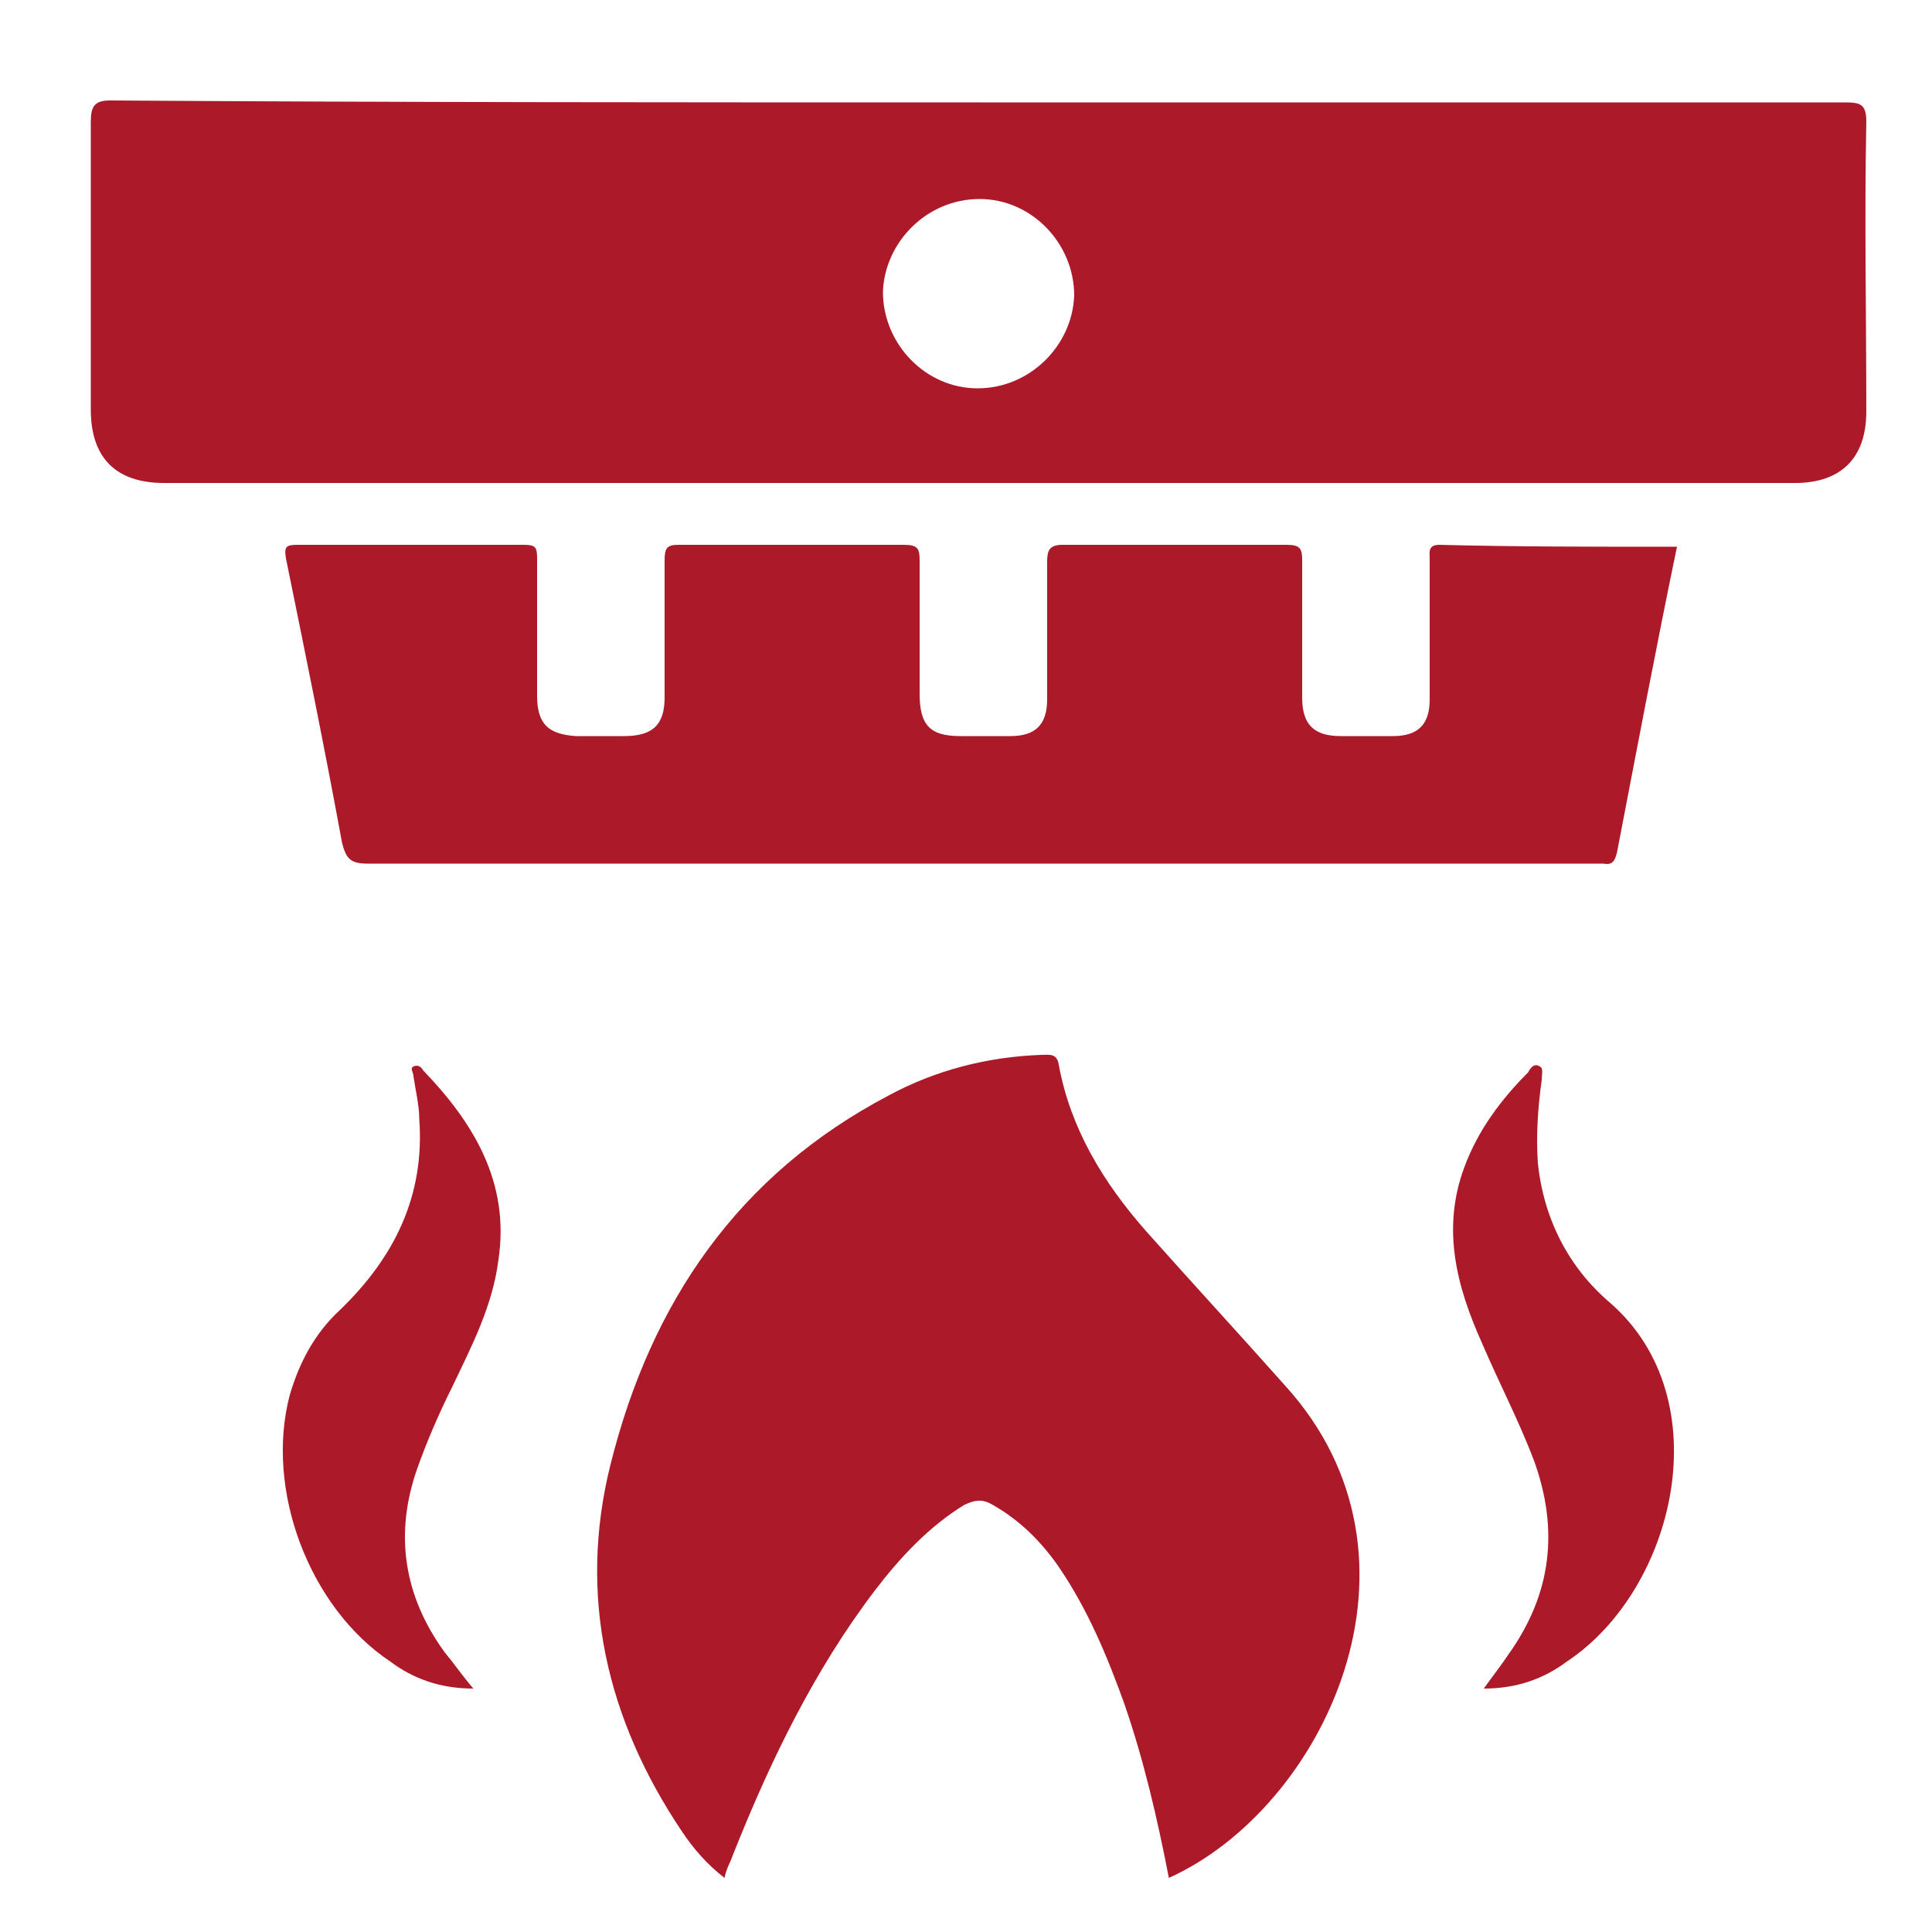
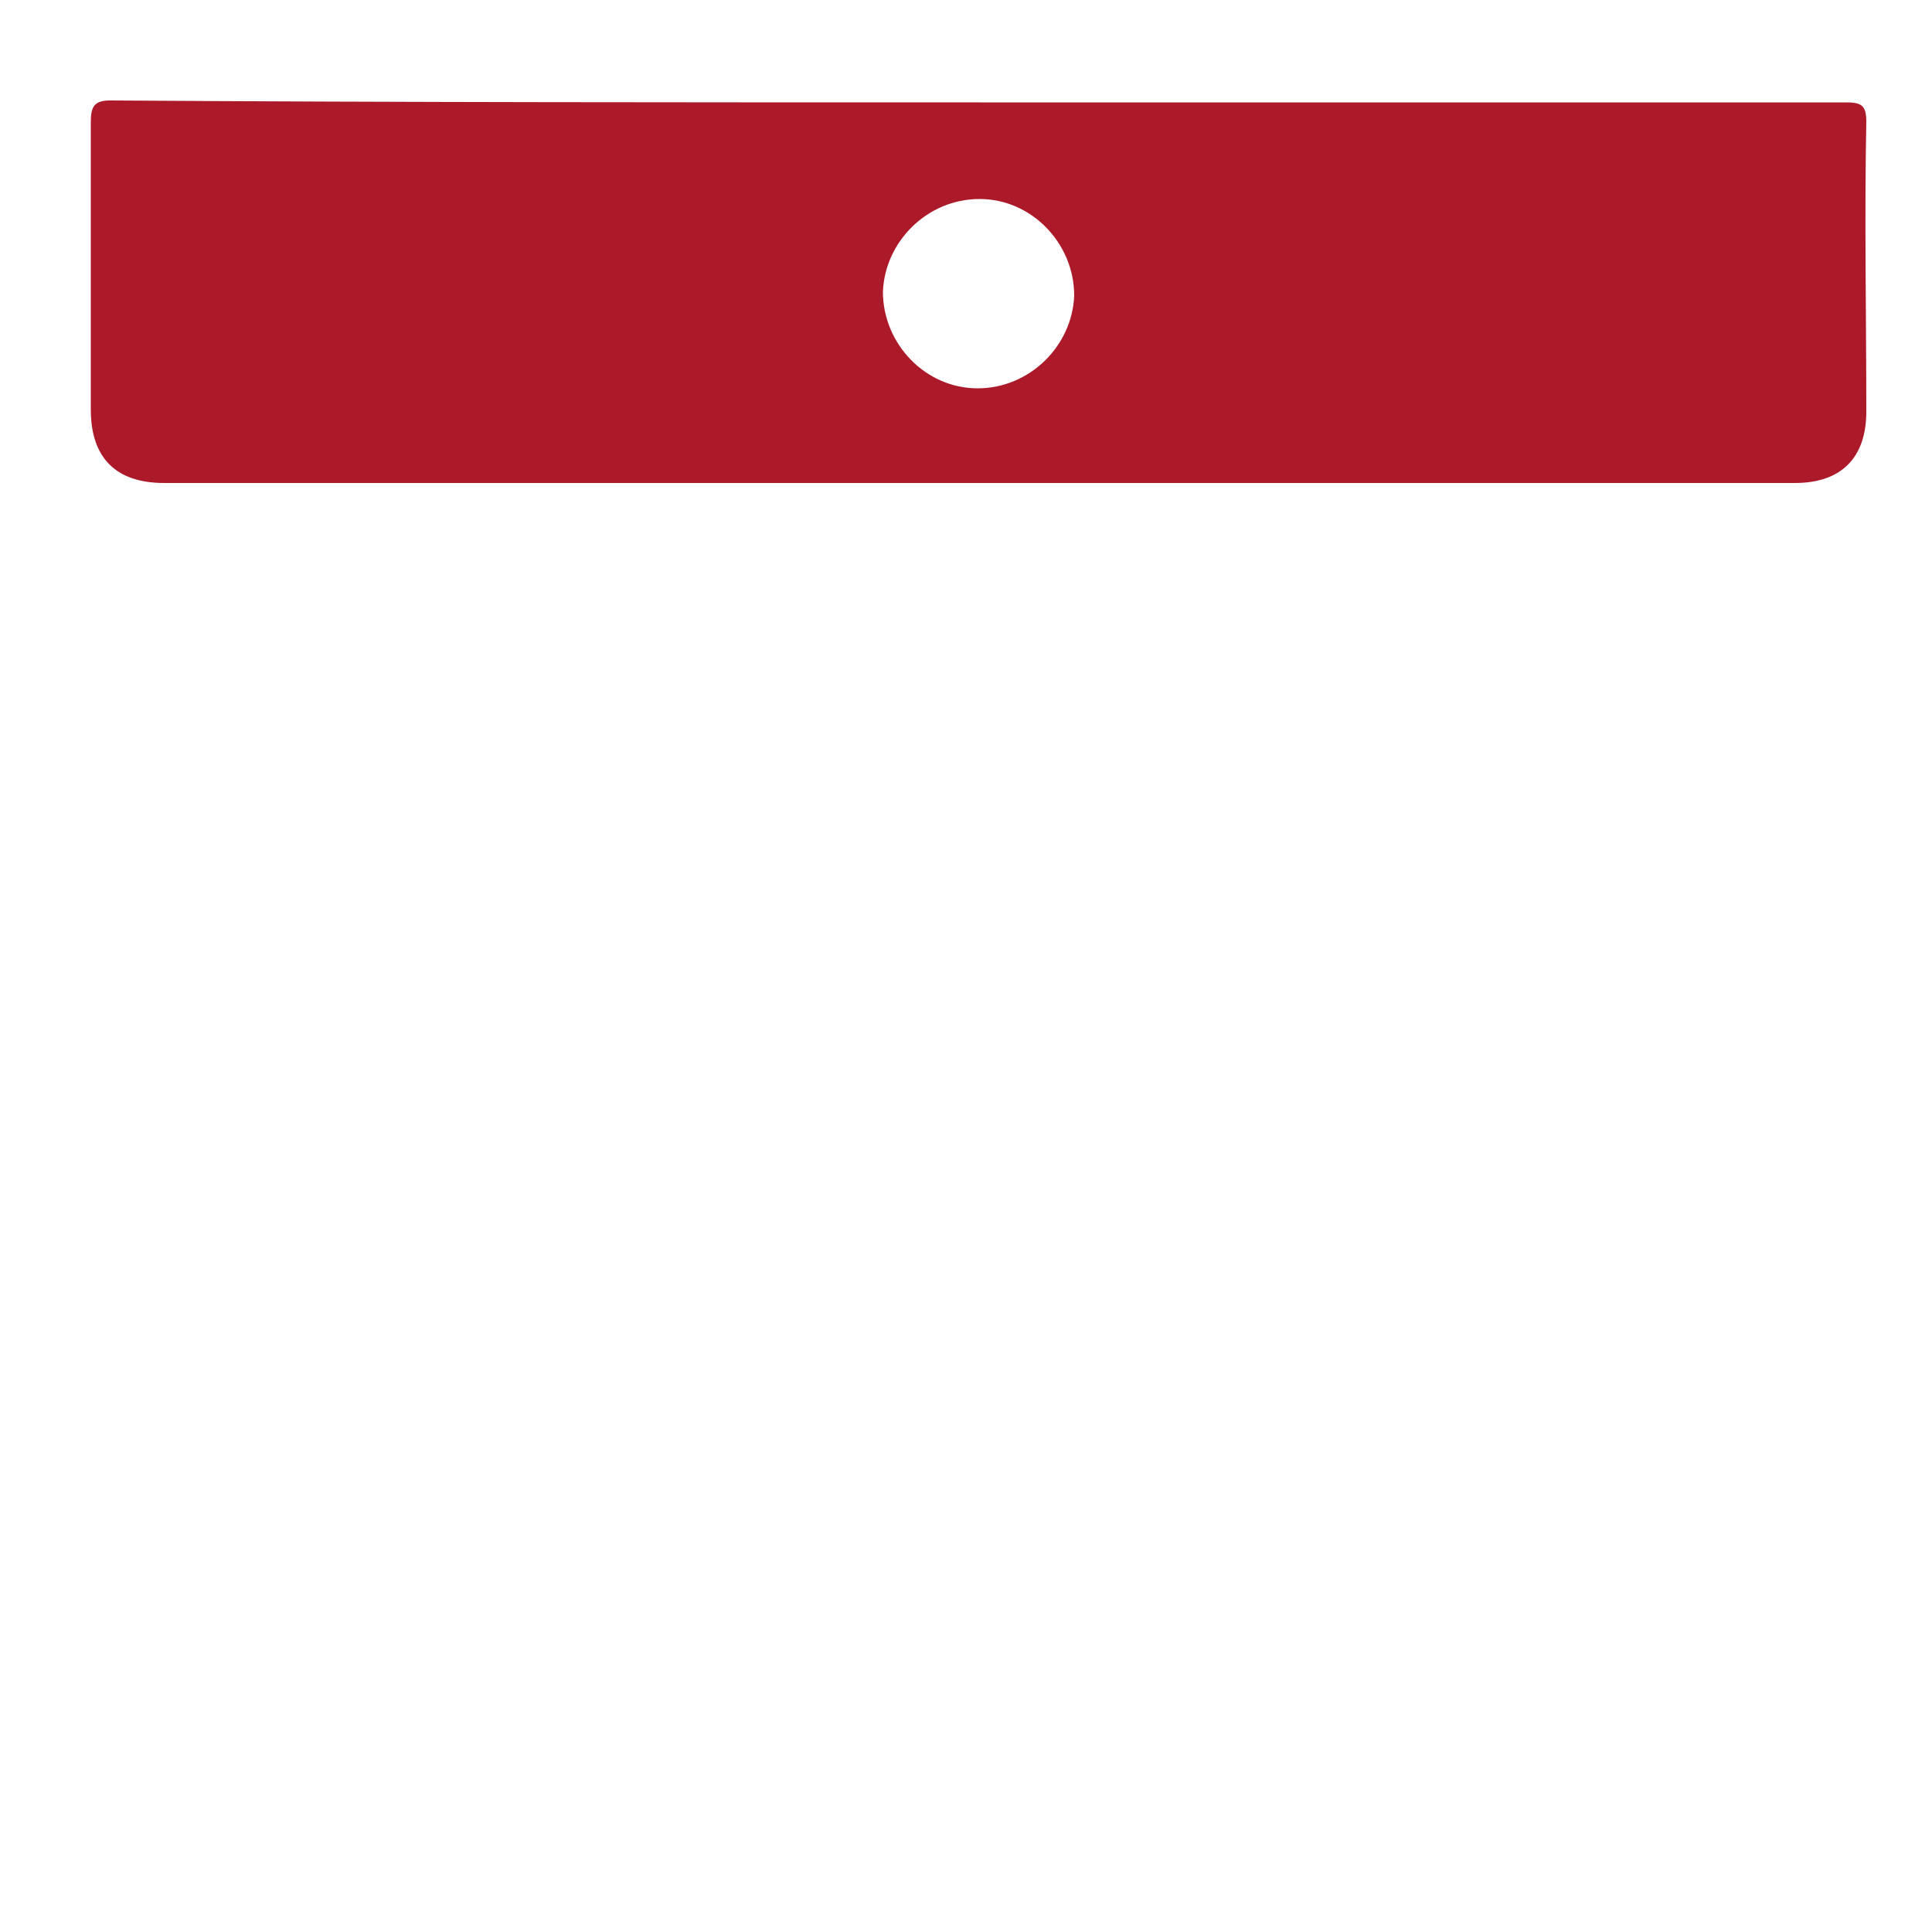
<svg xmlns="http://www.w3.org/2000/svg" version="1.1" id="Layer_1" x="0px" y="0px" viewBox="0 0 100 100" style="enable-background:new 0 0 100 100;" xml:space="preserve">
  <style type="text/css">
	.st0{fill:#AC1929;}
</style>
  <g>
    <path class="st0" d="M50.7,5.3c14.9,0,29.9,0,44.8,0c0.8,0,1.1,0.1,1.1,1c-0.1,5,0,10,0,15c0,2.4-1.3,3.7-3.7,3.7   c-28.1,0-56.3,0-84.4,0c-2.5,0-3.8-1.3-3.8-3.8c0-5,0-9.9,0-14.9c0-0.8,0.2-1.1,1-1.1C20.7,5.3,35.7,5.3,50.7,5.3z M50.6,20.1   c2.7,0,4.9-2.2,5-4.8c0-2.7-2.2-5-4.9-5s-4.9,2.2-5,4.8C45.7,17.8,47.9,20.1,50.6,20.1z" />
-     <path class="st0" d="M60.5,97.2c-0.6-3.1-1.3-6.1-2.3-9c-0.9-2.5-1.9-4.9-3.4-7.1c-0.9-1.3-2-2.4-3.4-3.2c-0.5-0.3-0.9-0.3-1.5,0   c-1.8,1.1-3.3,2.7-4.6,4.4c-3.2,4.2-5.5,9-7.4,13.8c-0.1,0.3-0.3,0.6-0.4,1.1c-0.9-0.7-1.6-1.5-2.2-2.4c-3.9-5.8-5.4-12.2-3.7-19   c2.1-8.4,6.6-15,14.4-19.1c2.4-1.3,5.1-2,7.9-2.1c0.4,0,0.8-0.1,0.9,0.5c0.6,3.3,2.3,6.1,4.5,8.6c2.4,2.7,4.8,5.3,7.2,8   C74.7,80.7,68.5,93.6,60.5,97.2z" />
-     <path class="st0" d="M86.8,28.3c-1.1,5.3-2.1,10.6-3.1,15.8c-0.1,0.4-0.2,0.7-0.7,0.6c-0.2,0-0.3,0-0.5,0c-21.2,0-42.3,0-63.5,0   c-0.9,0-1.1-0.3-1.3-1.1c-0.9-4.9-1.9-9.8-2.9-14.7c-0.1-0.6,0-0.7,0.6-0.7c3.9,0,7.8,0,11.7,0c0.6,0,0.7,0.1,0.7,0.7   c0,2.4,0,4.7,0,7.1c0,1.5,0.6,2,2,2.1c0.8,0,1.6,0,2.5,0c1.5,0,2.1-0.6,2.1-2c0-2.4,0-4.7,0-7.1c0-0.6,0.1-0.8,0.7-0.8   c3.9,0,7.8,0,11.7,0c0.7,0,0.8,0.2,0.8,0.8c0,2.3,0,4.6,0,6.9c0,1.6,0.5,2.2,2.1,2.2c0.9,0,1.7,0,2.6,0c1.3,0,1.9-0.6,1.9-1.9   c0-2.4,0-4.7,0-7.1c0-0.6,0.1-0.9,0.8-0.9c3.9,0,7.7,0,11.6,0c0.7,0,0.8,0.2,0.8,0.8c0,2.4,0,4.7,0,7.1c0,1.4,0.6,2,2,2   c0.9,0,1.8,0,2.7,0c1.3,0,1.9-0.6,1.9-1.9c0-2.4,0-4.9,0-7.3c0-0.3-0.1-0.7,0.5-0.7C78.3,28.3,82.5,28.3,86.8,28.3z" />
-     <path class="st0" d="M24.5,87.4c-1.7,0-3.1-0.5-4.3-1.4c-4.2-2.8-6.5-8.9-5.2-13.8c0.5-1.7,1.3-3.2,2.6-4.4   c2.8-2.7,4.4-5.9,4.1-9.9c0-0.7-0.2-1.5-0.3-2.2c0-0.2-0.2-0.4,0-0.5s0.4,0,0.5,0.2c2.6,2.7,4.5,5.8,3.9,9.8   c-0.3,2.4-1.4,4.5-2.4,6.6c-0.7,1.4-1.3,2.8-1.8,4.2c-1.2,3.4-0.7,6.6,1.4,9.5C23.5,86.1,23.9,86.7,24.5,87.4z" />
-     <path class="st0" d="M76.8,87.4c0.5-0.7,0.9-1.2,1.3-1.8c2.2-3.1,2.6-6.4,1.3-10c-0.8-2.1-1.8-4-2.7-6.1c-1.3-2.9-2.1-5.9-0.9-9.1   c0.7-1.9,1.9-3.5,3.3-4.9c0.1-0.2,0.3-0.5,0.6-0.3c0.2,0.1,0.1,0.4,0.1,0.7c-0.2,1.4-0.3,2.9-0.2,4.3c0.3,2.9,1.6,5.4,3.7,7.2   c5.8,5,3.4,14.9-2.2,18.6C79.9,86.9,78.5,87.4,76.8,87.4z" />
  </g>
</svg>